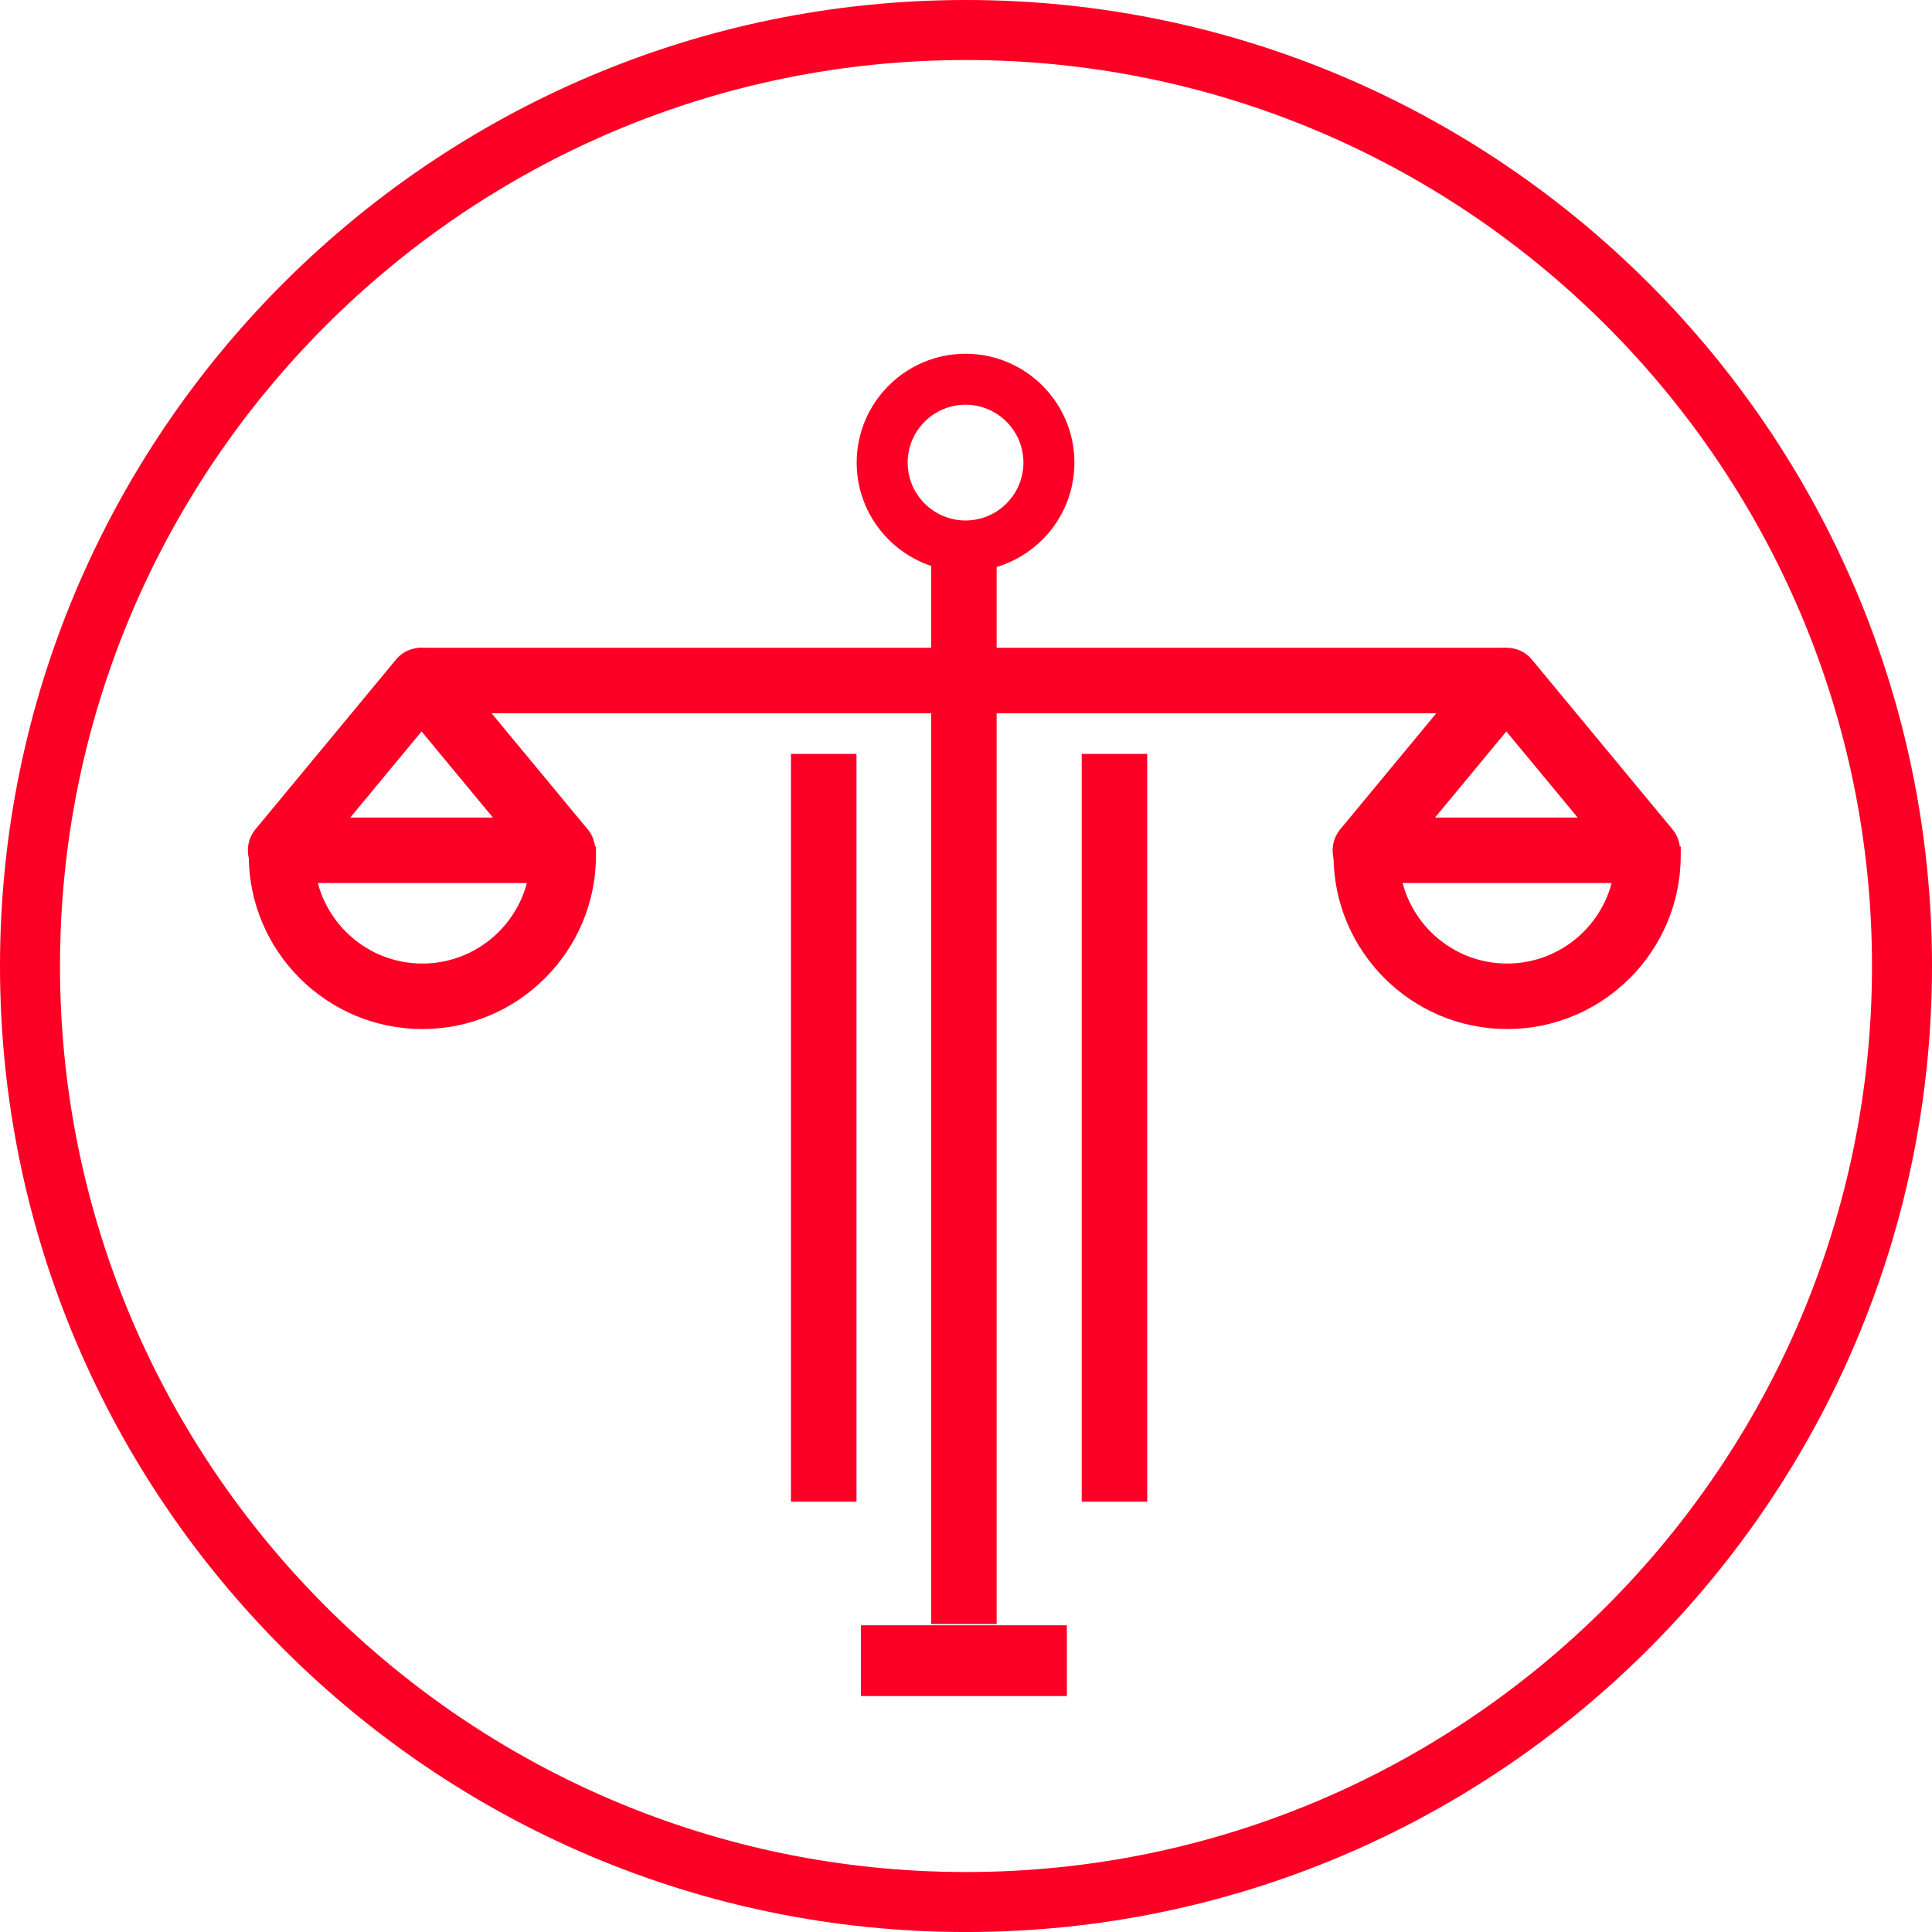
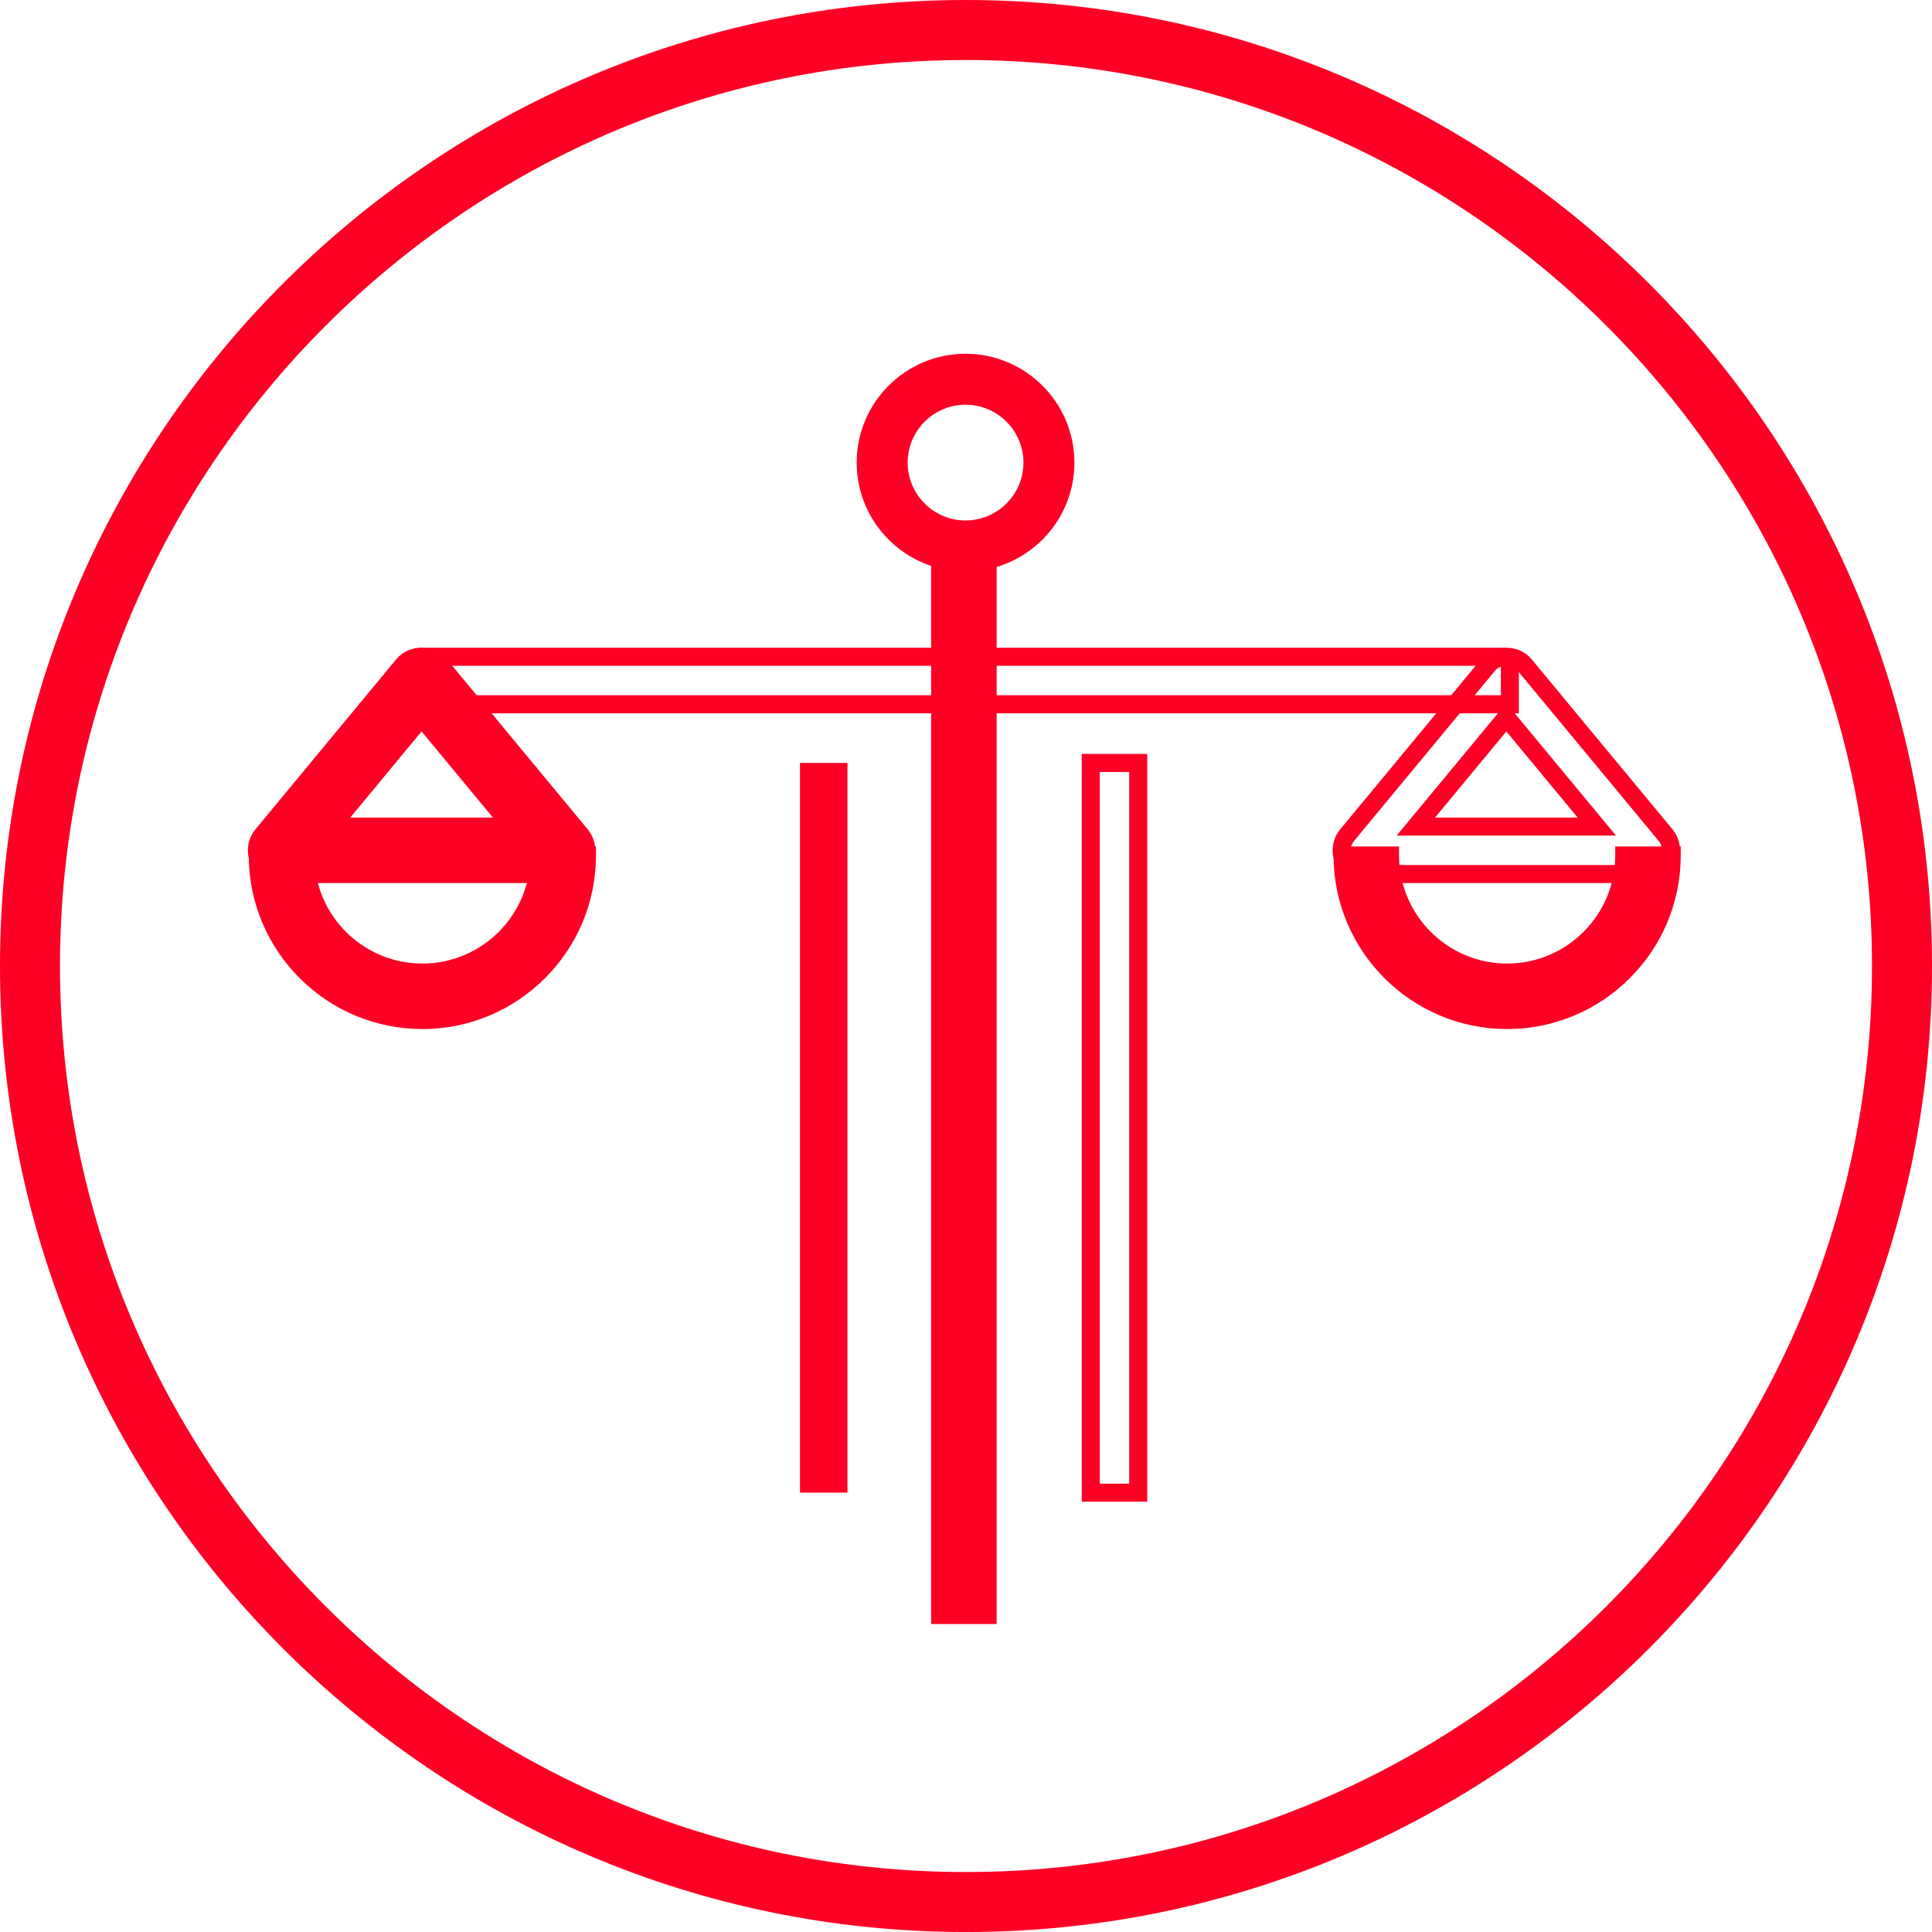
<svg xmlns="http://www.w3.org/2000/svg" viewBox="0 0 774.1 774.11" data-name="Ebene 2" id="Ebene_2">
  <defs>
    <style>
      .cls-1 {
        fill: #fc0025;
      }
    </style>
  </defs>
  <g data-name="Слой 1" id="_Слой_1">
    <g>
      <g>
        <path d="M387.05,770.5C175.62,770.5,3.61,598.49,3.61,387.06S175.62,3.62,387.05,3.62s383.44,172.01,383.44,383.44-172.01,383.44-383.44,383.44ZM387.05,20.43C184.9,20.43,20.43,184.9,20.43,387.06s164.47,366.62,366.62,366.62,366.62-164.47,366.62-366.62S589.21,20.43,387.05,20.43Z" class="cls-1" />
        <path d="M387.05,774.11C173.63,774.11,0,600.48,0,387.06S173.63,0,387.05,0s387.05,173.63,387.05,387.06-173.63,387.05-387.05,387.05ZM387.05,7.23C177.61,7.23,7.23,177.62,7.23,387.06s170.39,379.82,379.82,379.82,379.82-170.39,379.82-379.82S596.49,7.23,387.05,7.23ZM387.05,757.3c-204.15,0-370.24-166.09-370.24-370.24S182.9,16.82,387.05,16.82s370.24,166.09,370.24,370.24-166.09,370.24-370.24,370.24ZM387.05,24.05C186.89,24.05,24.04,186.9,24.04,387.06s162.85,363.01,363.01,363.01,363.01-162.85,363.01-363.01S587.21,24.05,387.05,24.05Z" class="cls-1" />
      </g>
      <g>
        <g>
-           <path d="M660.03,350.2h-112.95c-3.68,0-7.04-2.13-8.61-5.46-1.57-3.33-1.07-7.27,1.28-10.11l56.48-68.2c3.61-4.36,11.02-4.36,14.65,0l56.48,68.2c2.35,2.84,2.85,6.78,1.28,10.11-1.57,3.34-4.92,5.46-8.61,5.46ZM567.29,331.18h72.51l-36.26-43.78-36.25,43.78Z" class="cls-1" />
          <path d="M660.03,353.81h-112.96c-5.06,0-9.73-2.96-11.87-7.54-2.15-4.57-1.46-10.05,1.76-13.95l56.48-68.21c2.41-2.91,6.09-4.58,10.1-4.58h0c4.01,0,7.69,1.67,10.11,4.58l56.48,68.2c3.23,3.9,3.92,9.38,1.76,13.95-2.15,4.58-6.81,7.54-11.87,7.54ZM603.55,266.77h0c-1.85,0-3.5.72-4.54,1.97l-56.48,68.2c-1.44,1.74-1.76,4.21-.79,6.26.97,2.06,3.06,3.39,5.34,3.39h112.96c2.27,0,4.37-1.33,5.34-3.39.97-2.05.65-4.52-.8-6.27l-56.48-68.19c-1.04-1.25-2.7-1.97-4.55-1.97ZM647.49,334.8h-87.89l43.94-53.06,43.95,53.06ZM574.98,327.57h57.15l-28.58-34.5-28.57,34.5Z" class="cls-1" />
        </g>
        <g>
          <path d="M603.86,408.69c-36.36,0-65.94-29.58-65.94-65.94h19.02c0,25.87,21.05,46.92,46.92,46.92s46.92-21.05,46.92-46.92h19.02c0,36.36-29.58,65.94-65.94,65.94Z" class="cls-1" />
          <path d="M603.86,412.31c-38.35,0-69.55-31.2-69.55-69.55v-3.61h26.25v3.61c0,23.88,19.43,43.31,43.31,43.31s43.31-19.43,43.31-43.31v-3.61h26.25v3.61c0,38.35-31.2,69.55-69.55,69.55ZM541.64,346.37c1.88,32.69,29.06,58.71,62.22,58.71s60.34-26.02,62.22-58.71h-11.81c-1.86,26.18-23.76,46.92-50.41,46.92s-48.55-20.74-50.41-46.92h-11.81ZM225.39,350.2h-112.95c-3.68,0-7.04-2.13-8.61-5.46-1.57-3.33-1.07-7.27,1.28-10.11l56.48-68.2c3.61-4.36,11.02-4.36,14.65,0l56.48,68.2c2.35,2.84,2.85,6.78,1.28,10.11-1.57,3.34-4.92,5.46-8.61,5.46ZM132.66,331.18h72.51l-36.26-43.78-36.25,43.78ZM225.39,353.81h-112.96c-5.06,0-9.73-2.96-11.87-7.54-2.15-4.57-1.46-10.05,1.76-13.95l56.48-68.21c2.41-2.91,6.09-4.58,10.1-4.58h0c4.01,0,7.69,1.67,10.11,4.58l56.48,68.2c3.23,3.9,3.92,9.38,1.76,13.95-2.15,4.58-6.81,7.54-11.87,7.54ZM168.91,266.77h0c-1.85,0-3.5.72-4.54,1.97l-56.48,68.2c-1.44,1.74-1.76,4.21-.79,6.26.97,2.06,3.06,3.39,5.34,3.39h112.96c2.27,0,4.37-1.33,5.34-3.39.97-2.05.65-4.52-.8-6.27l-56.48-68.19c-1.04-1.25-2.7-1.97-4.55-1.97ZM212.86,334.8h-87.89l43.94-53.06,43.95,53.06ZM140.34,327.57h57.15l-28.58-34.5-28.57,34.5ZM169.22,408.69c-36.36,0-65.94-29.58-65.94-65.94h19.02c0,25.87,21.05,46.92,46.92,46.92s46.92-21.05,46.92-46.92h19.02c0,36.36-29.58,65.94-65.94,65.94ZM169.22,412.31c-38.35,0-69.55-31.2-69.55-69.55v-3.61h26.25v3.61c0,23.88,19.43,43.31,43.31,43.31s43.31-19.43,43.31-43.31v-3.61h26.25v3.61c0,38.35-31.2,69.55-69.55,69.55ZM107,346.37c1.88,32.69,29.06,58.71,62.22,58.71s60.34-26.02,62.22-58.71h-11.81c-1.86,26.18-23.76,46.92-50.41,46.92s-48.55-20.74-50.41-46.92h-11.81Z" class="cls-1" />
        </g>
      </g>
      <path d="M399.33,650.7h-26.25V217.41h26.25v433.29Z" class="cls-1" />
      <g>
-         <rect height="19.02" width="436.19" y="263.16" x="168.78" class="cls-1" />
        <path d="M608.59,285.79H165.16v-22.93c0-1.83,1.48-3.31,3.31-3.31h433.89c3.43,0,6.22,2.78,6.22,6.22v20.03ZM172.39,278.56h428.97v-11.79H172.39v11.79Z" class="cls-1" />
      </g>
      <g>
        <rect height="292.37" width="19.02" y="305.69" x="320.53" class="cls-1" />
-         <path d="M343.17,601.68h-26.25v-299.61h26.25v299.61ZM324.15,594.46h11.79v-285.15h-11.79v285.15Z" class="cls-1" />
      </g>
      <g>
-         <rect height="292.37" width="19.02" y="305.69" x="437.04" class="cls-1" />
-         <path d="M459.67,601.68h-26.25v-299.61h26.25v299.61ZM440.65,594.46h11.79v-285.15h-11.79v285.15Z" class="cls-1" />
+         <path d="M459.67,601.68h-26.25v-299.61h26.25v299.61ZM440.65,594.46h11.79v-285.15h-11.79v285.15" class="cls-1" />
      </g>
      <path d="M386.87,228.98c-24.05,0-43.62-19.57-43.62-43.62s19.57-43.62,43.62-43.62,43.62,19.57,43.62,43.62-19.57,43.62-43.62,43.62ZM386.87,162.16c-12.79,0-23.19,10.4-23.19,23.19s10.4,23.19,23.19,23.19,23.19-10.4,23.19-23.19-10.4-23.19-23.19-23.19Z" class="cls-1" />
-       <rect height="28.35" width="82.51" y="651.21" x="344.95" class="cls-1" />
    </g>
  </g>
</svg>